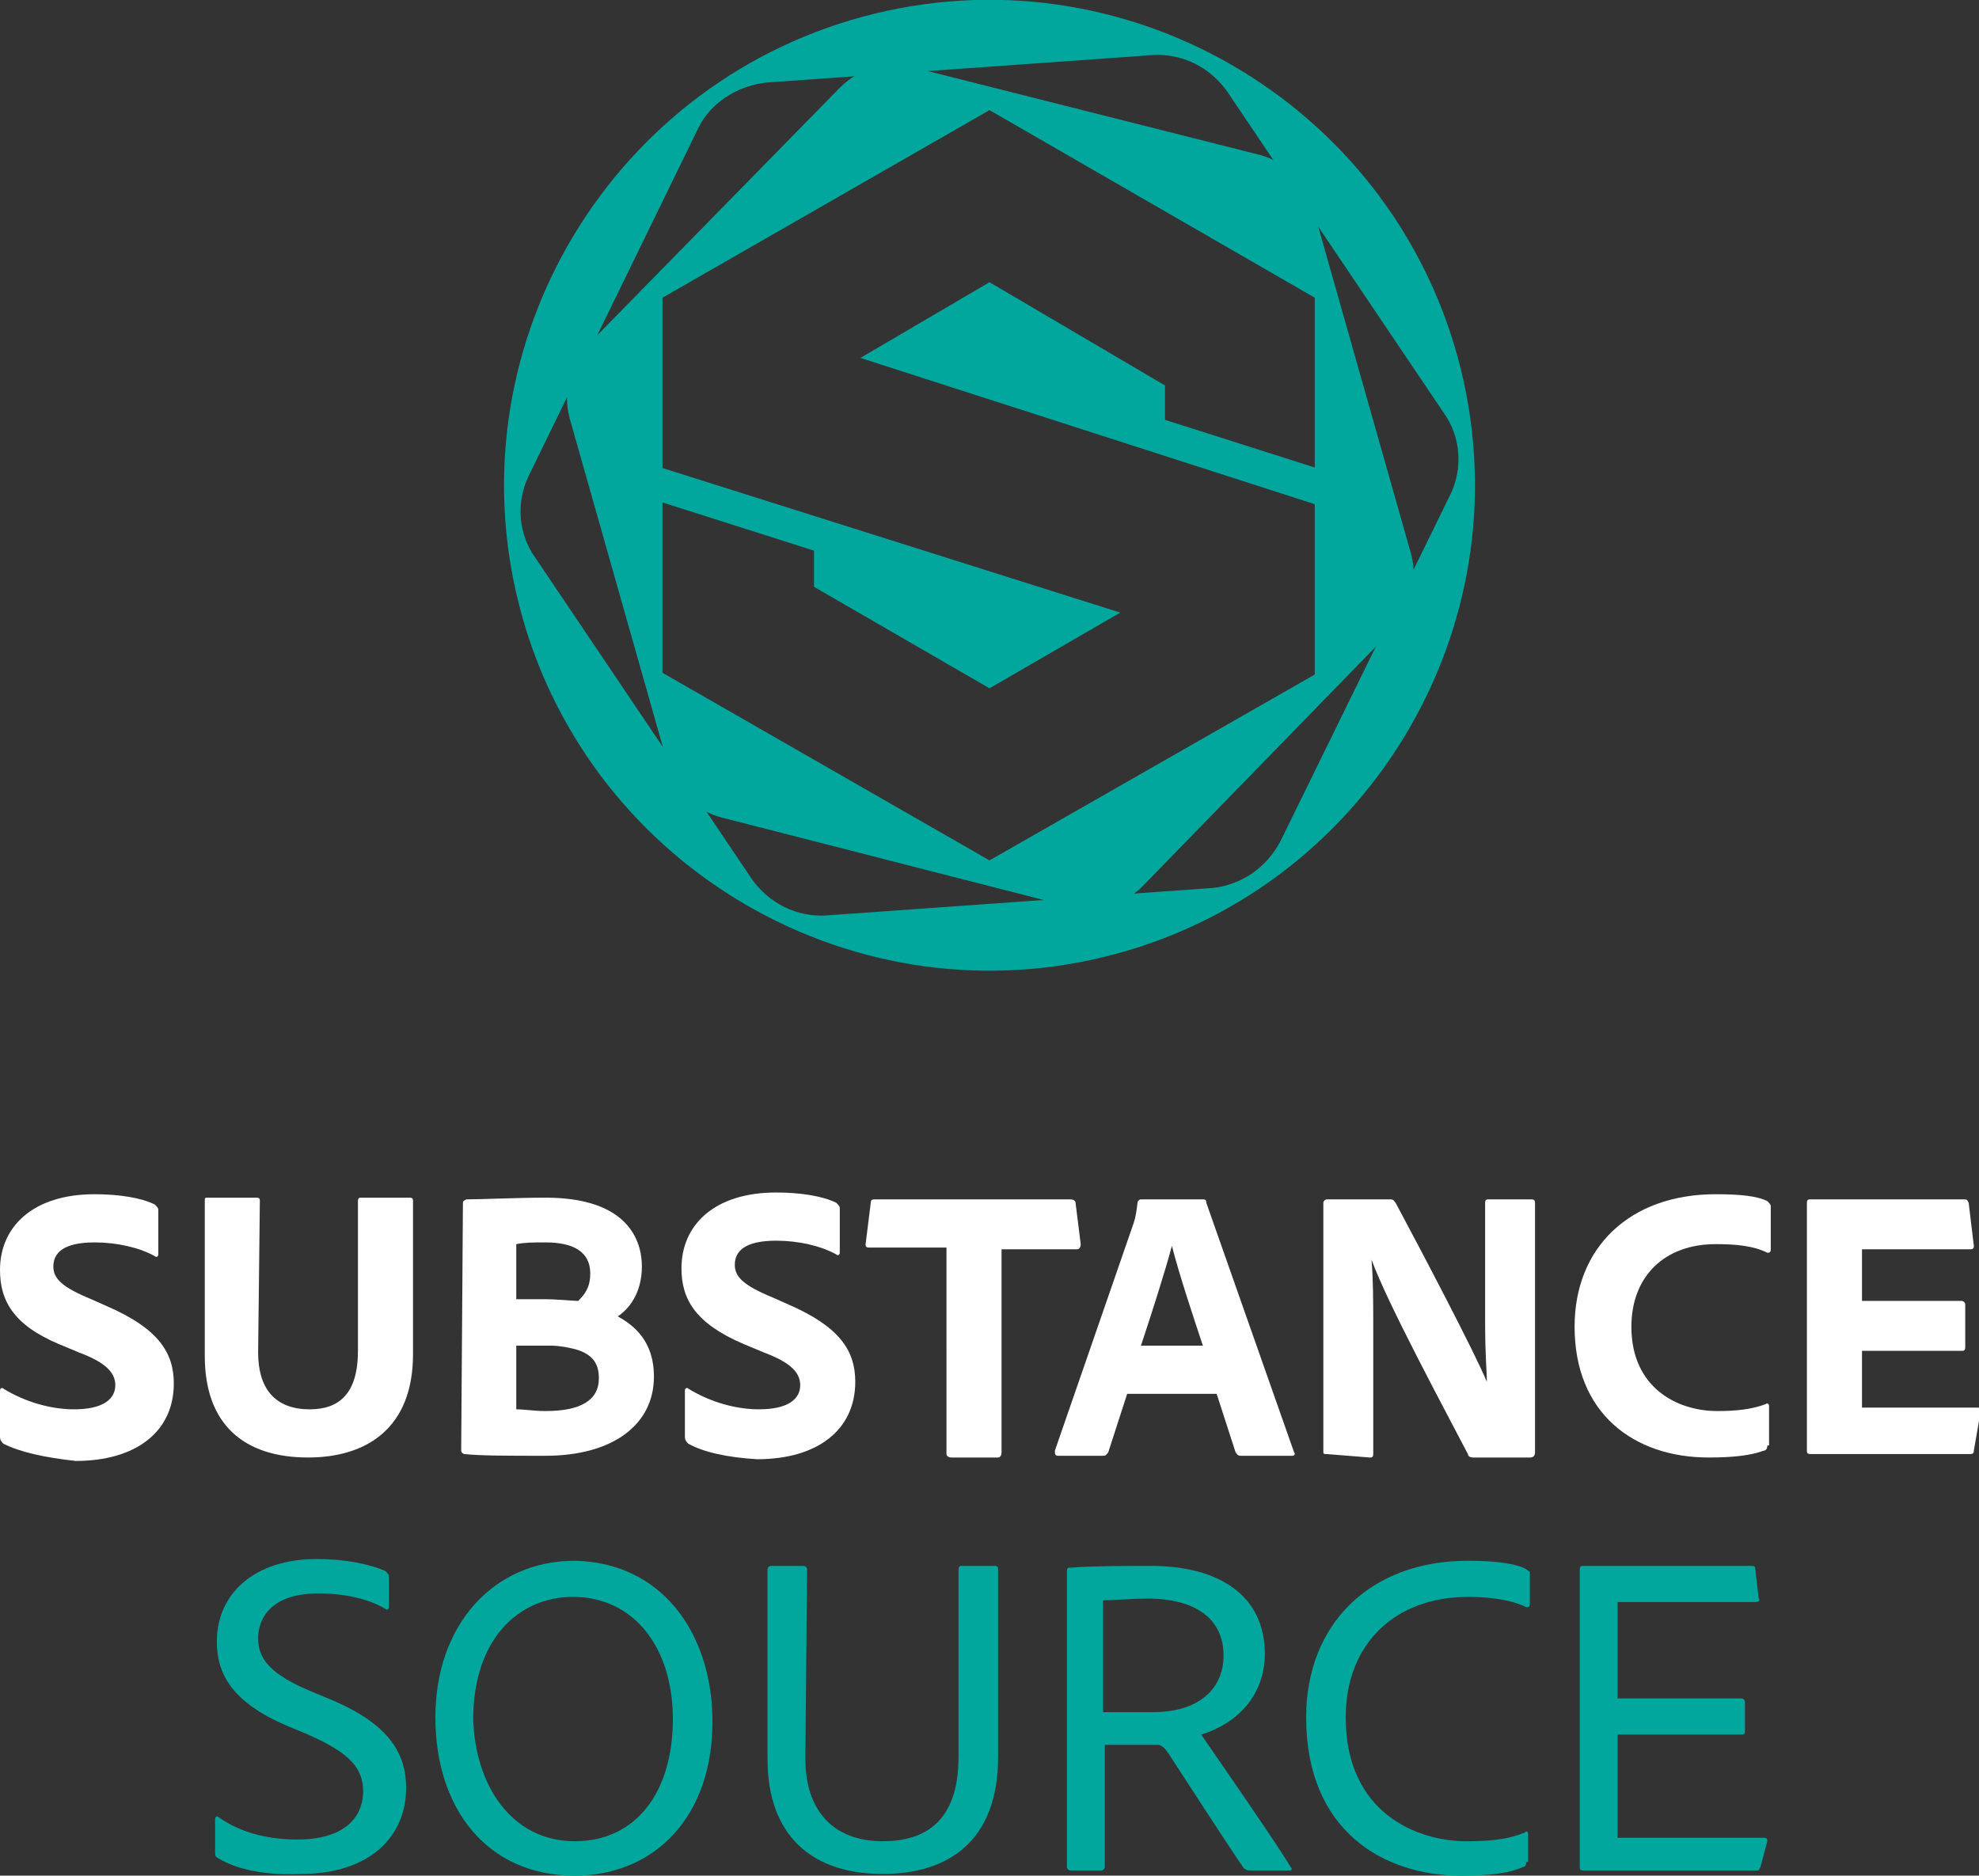
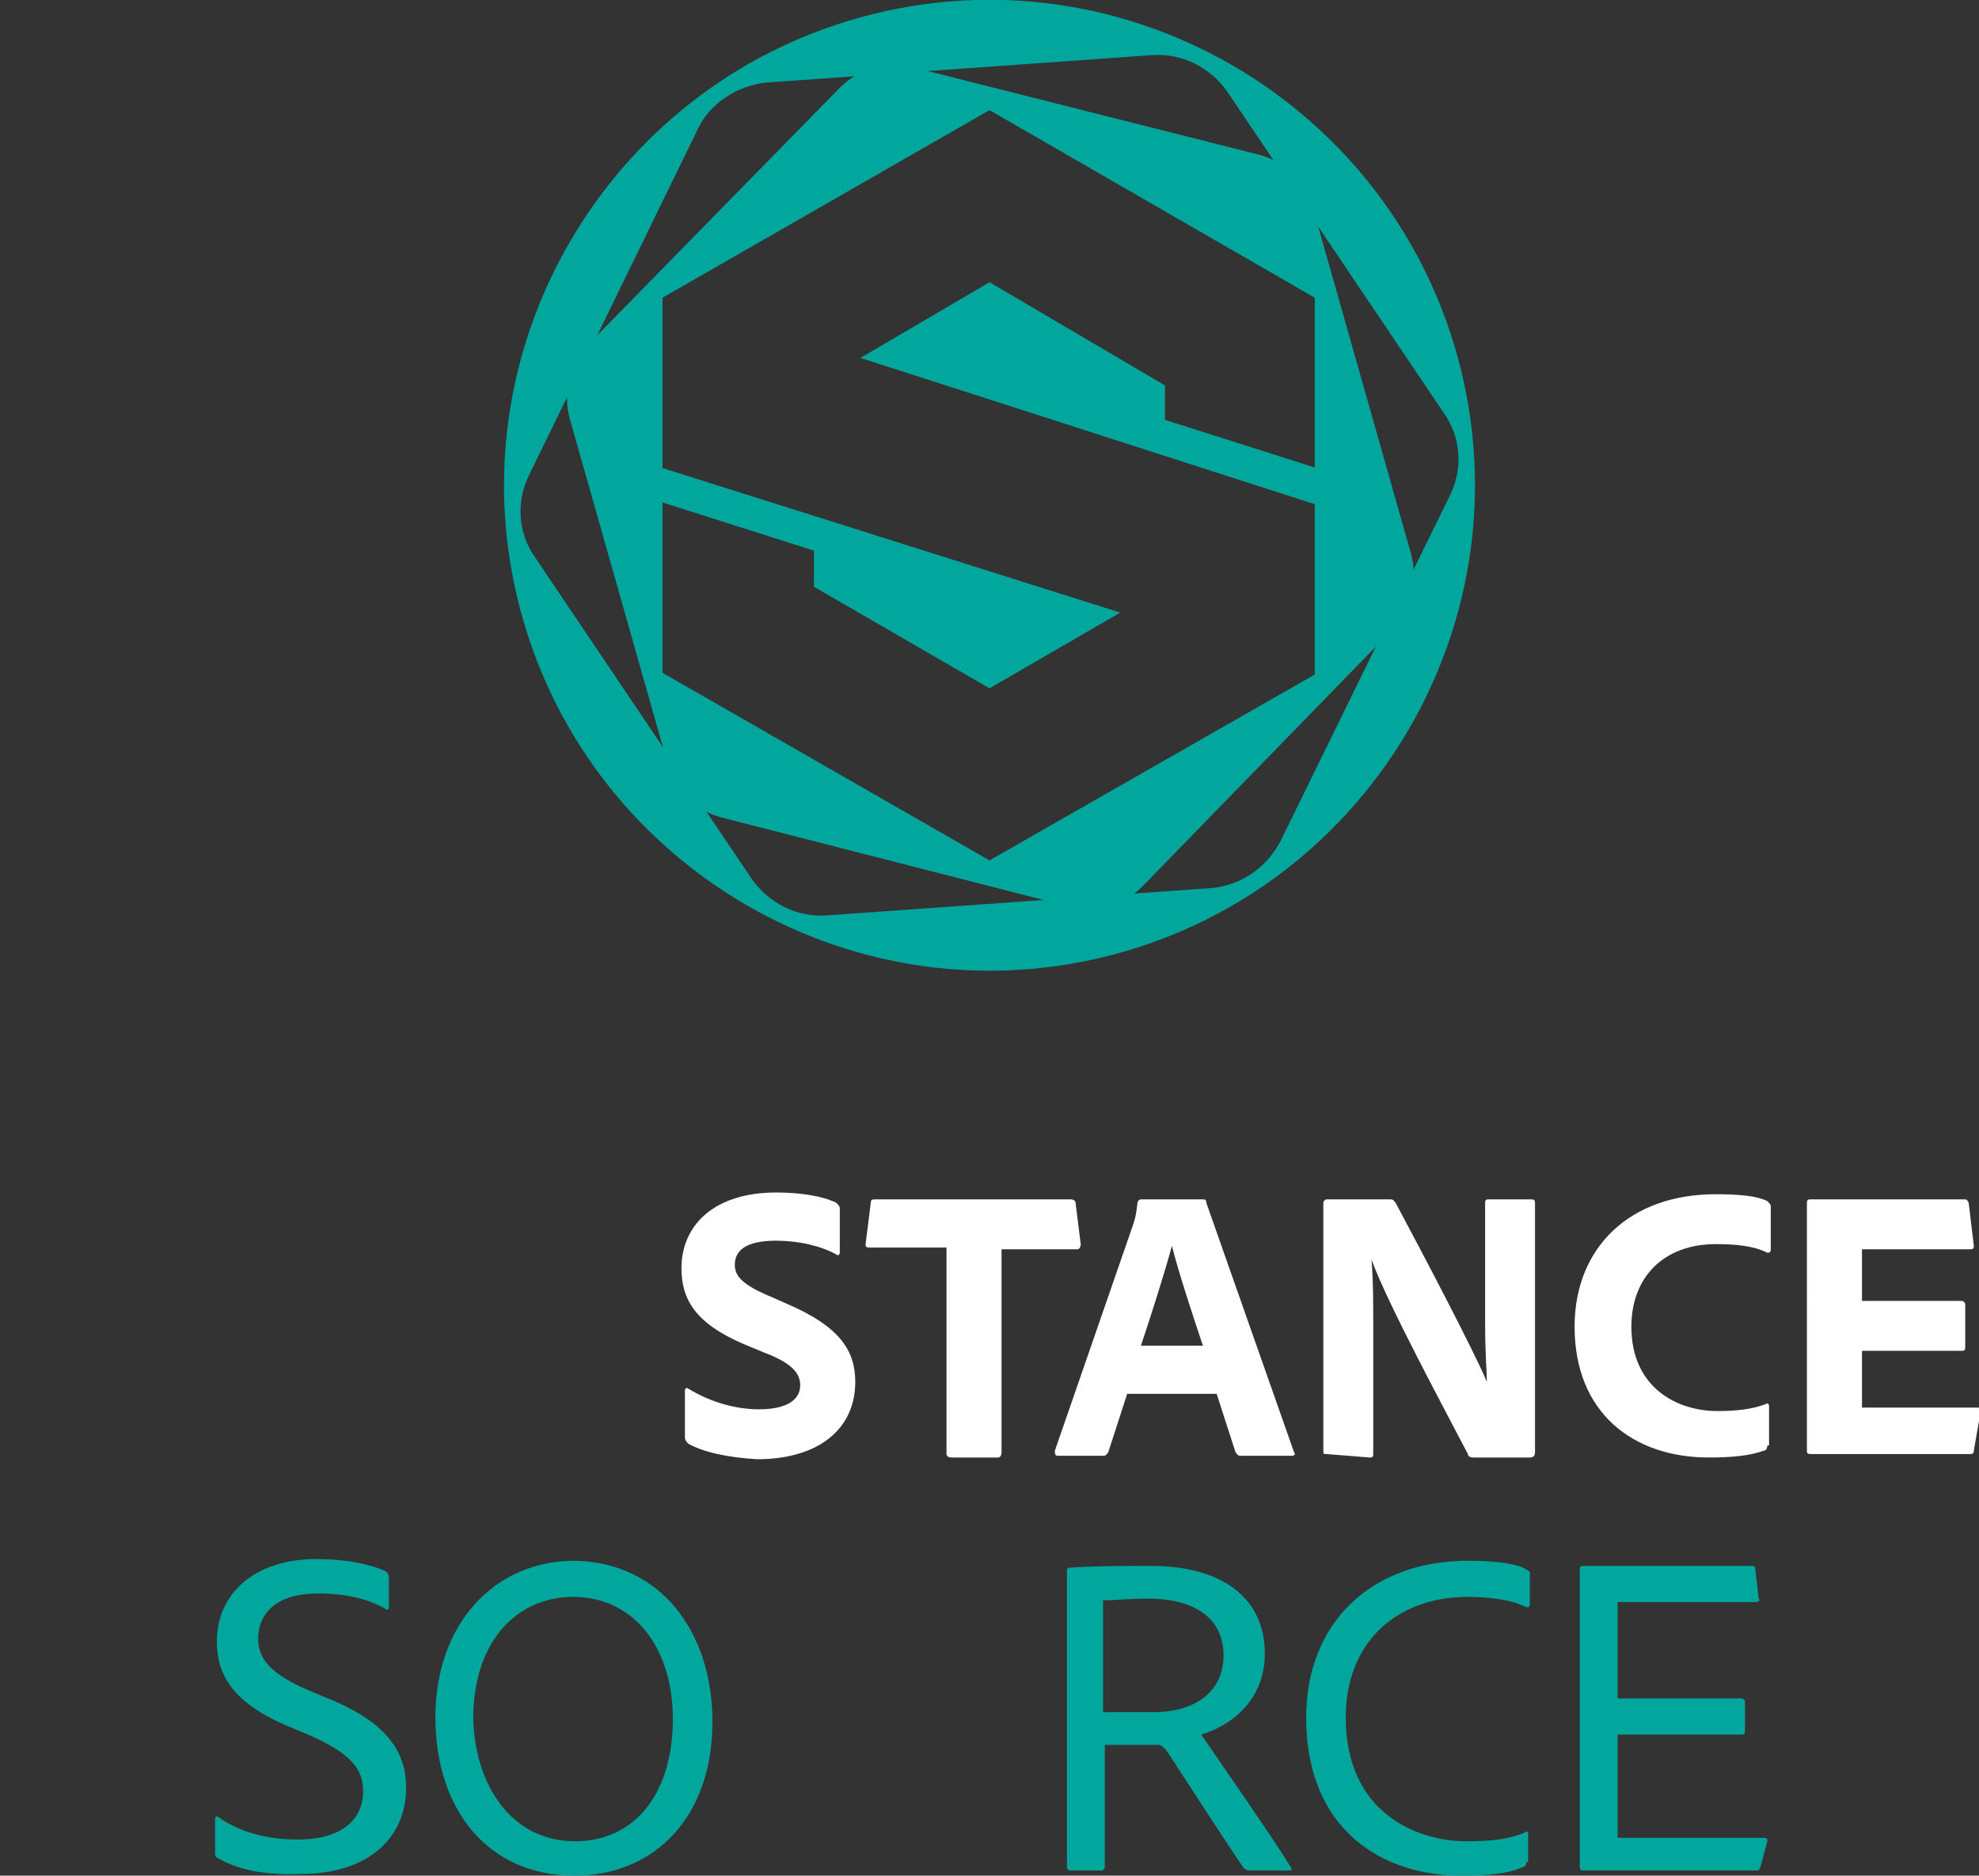
<svg xmlns="http://www.w3.org/2000/svg" version="1.1" id="Mode_Isolation" x="0px" y="0px" width="115px" height="109px" viewBox="0 0 115 109" style="enable-background:new 0 0 115 109;" xml:space="preserve">
  <rect x="0" y="0" width="115" height="109" fill="#333333" stroke="none" />
  <style type="text/css">
	.st0{fill:#FFFFFF;}
	.st1{fill:#01A69D;}
</style>
  <g>
    <g>
      <g id="XMLID_1138_">
        <g id="XMLID_1139_">
          <g id="XMLID_83_">
            <g>
-               <path class="st0" d="M0.2,83.9c-0.1-0.1-0.2-0.2-0.2-0.4v-2.7c0-0.1,0.1-0.2,0.2-0.1c1.3,0.8,2.8,1.2,4.1,1.2        c1.7,0,2.4-0.6,2.4-1.4c0-0.7-0.5-1.3-2.1-1.9l-1.2-0.5C0.8,77,0,75.6,0,73.8c0-2.5,1.9-4.4,5.5-4.4c1.4,0,2.7,0.2,3.5,0.6        c0.1,0.1,0.2,0.2,0.2,0.3v2.6c0,0.1-0.1,0.2-0.2,0.1c-0.9-0.5-2.2-0.8-3.5-0.8c-1.8,0-2.4,0.6-2.4,1.4c0,0.7,0.5,1.2,2.2,1.9        l0.9,0.4c3,1.3,3.9,2.7,3.9,4.5c0,2.8-2.2,4.5-5.7,4.5C2.6,84.7,1.2,84.4,0.2,83.9z" />
-               <path class="st0" d="M15,78.6c0,2,0.9,3.3,3,3.3c1.7,0,2.8-0.9,2.8-3.4v-8.7c0-0.2,0.1-0.2,0.2-0.2h2.8c0.2,0,0.2,0.1,0.2,0.2        v8.9c0,4.3-2.7,6-6.1,6c-3.7,0-6-1.9-6-5.9v-9c0-0.2,0-0.2,0.2-0.2h2.8c0.2,0,0.2,0.1,0.2,0.2L15,78.6L15,78.6z" />
-               <path class="st0" d="M26.9,70c0-0.2,0-0.2,0.2-0.3c0.8,0,3-0.1,4.6-0.1c4.8,0,5.6,2.5,5.6,4c0,1.6-0.8,2.5-1.4,2.9        c0.9,0.5,2.1,1.4,2.1,3.5c0,2.8-2.4,4.6-6.3,4.6c-2.2,0-3.8,0-4.7-0.1c-0.1,0-0.2-0.1-0.2-0.2L26.9,70L26.9,70z M30,75.5h1.6        c0.8,0,1.7,0.1,2,0.1c0.4-0.4,0.7-0.8,0.7-1.6c0-1.2-0.9-1.8-2.6-1.8c-0.7,0-1.2,0-1.7,0.1L30,75.5L30,75.5z M30,81.9        c0.5,0,1,0.1,1.7,0.1c2,0,3.1-0.6,3.1-1.9c0-0.8-0.3-1.4-1.4-1.7c-0.4-0.1-0.9-0.2-1.4-0.2h-2V81.9L30,81.9z" />
              <path class="st0" d="M40,83.9c-0.1-0.1-0.2-0.2-0.2-0.4v-2.7c0-0.1,0.1-0.2,0.2-0.1c1.3,0.8,2.8,1.2,4.1,1.2        c1.7,0,2.4-0.6,2.4-1.4c0-0.7-0.5-1.3-2.1-1.9l-1.2-0.5c-2.8-1.2-3.6-2.6-3.6-4.4c0-2.5,1.9-4.4,5.5-4.4        c1.4,0,2.7,0.2,3.5,0.6c0.1,0.1,0.2,0.2,0.2,0.3v2.6c0,0.1-0.1,0.2-0.2,0.1c-0.9-0.5-2.2-0.8-3.5-0.8c-1.8,0-2.4,0.6-2.4,1.4        c0,0.7,0.5,1.2,2.2,1.9l0.9,0.4c3,1.3,3.9,2.7,3.9,4.5c0,2.8-2.2,4.5-5.7,4.5C42.3,84.7,40.9,84.4,40,83.9z" />
              <path class="st0" d="M55,72.5h-4.5c-0.2,0-0.2-0.1-0.2-0.2l0.3-2.4c0-0.2,0.1-0.2,0.3-0.2h11.3c0.2,0,0.3,0.1,0.3,0.2l0.3,2.4        c0,0.2-0.1,0.3-0.2,0.3h-4.4v11.8c0,0.2-0.1,0.3-0.2,0.3h-2.7c-0.2,0-0.3-0.1-0.3-0.2L55,72.5L55,72.5z" />
              <path class="st0" d="M65.5,81l-1.1,3.4c-0.1,0.1-0.1,0.2-0.3,0.2h-2.6c-0.2,0-0.2-0.1-0.2-0.3l4.5-13c0.1-0.3,0.2-0.5,0.3-1.4        c0-0.1,0.1-0.2,0.2-0.2h3.6c0.1,0,0.2,0,0.2,0.2l5.1,14.5c0.1,0.1,0,0.2-0.1,0.2h-3c-0.2,0-0.2-0.1-0.3-0.2L70.7,81L65.5,81        L65.5,81z M69.9,78.2c-0.5-1.5-1.4-4.2-1.8-5.8l0,0c-0.4,1.5-1.2,4-1.8,5.8H69.9z" />
              <path class="st0" d="M77.1,84.5c-0.2,0-0.2,0-0.2-0.2V69.9c0-0.1,0.1-0.2,0.2-0.2h3.7c0.2,0,0.2,0.1,0.3,0.2        c1.5,2.8,4.6,8.7,5.3,10.4l0,0c0-0.7-0.1-1.4-0.1-3.6v-6.8c0-0.2,0.1-0.2,0.2-0.2H89c0.2,0,0.2,0.1,0.2,0.3v14.4        c0,0.2-0.1,0.3-0.3,0.3h-3.3c-0.2,0-0.3-0.1-0.3-0.2c-1.3-2.5-4.7-8.8-5.6-11.3l0,0c0.1,1.3,0.1,2.2,0.1,4.4v6.9        c0,0.2-0.1,0.2-0.2,0.2L77.1,84.5L77.1,84.5L77.1,84.5z" />
              <path class="st0" d="M102.7,84c0,0.2-0.1,0.3-0.2,0.3c-0.8,0.3-1.9,0.4-3.2,0.4c-4.4,0-7.8-2.6-7.8-7.6c0-4.6,3.2-7.7,8.2-7.7        c1.4,0,2.4,0.1,3,0.4c0.1,0.1,0.2,0.2,0.2,0.3v2.5c0,0.2-0.1,0.2-0.2,0.2c-0.8-0.4-1.8-0.5-3-0.5c-3,0-4.9,1.9-4.9,4.8        c0,3.5,2.6,4.9,5,4.9c1.1,0,2-0.1,2.8-0.4c0.1-0.1,0.2,0,0.2,0.1V84L102.7,84z" />
              <path class="st0" d="M114.7,84.3c0,0.2-0.1,0.2-0.3,0.2h-9.2c-0.2,0-0.2-0.1-0.2-0.2V69.9c0-0.2,0.1-0.2,0.2-0.2h8.9        c0.2,0,0.2,0,0.3,0.2l0.3,2.5c0,0.1,0,0.2-0.2,0.2h-6.3v3h5.8c0.1,0,0.2,0.1,0.2,0.2v2.5c0,0.2-0.1,0.2-0.2,0.2h-5.8v3.3h6.7        c0.2,0,0.2,0.1,0.2,0.2L114.7,84.3z" />
            </g>
          </g>
        </g>
      </g>
      <g>
        <path class="st1" d="M12.7,108c-0.2-0.1-0.2-0.2-0.2-0.3v-2c0-0.1,0.1-0.2,0.2-0.1c1.4,1,3.1,1.3,4.6,1.3c2.6,0,3.8-1.2,3.8-2.8     c0-1.3-0.7-2.2-3.2-3.3l-1.2-0.5c-3.3-1.4-4.1-3.1-4.1-4.9c0-2.8,2.2-4.8,5.8-4.8c1.7,0,3.1,0.3,4,0.7c0.1,0.1,0.2,0.2,0.2,0.3     v1.8c0,0.1-0.1,0.2-0.2,0.1c-1-0.6-2.4-0.9-3.9-0.9c-2.8,0-3.5,1.5-3.5,2.6c0,1.2,0.7,2.1,3.1,3.1l1.2,0.5     c3.3,1.4,4.3,3.1,4.3,5.1c0,2.9-2.2,5-6.1,5C15.3,109,13.7,108.6,12.7,108z" />
        <path class="st1" d="M41.4,99.8c0.1,5.8-3.4,9.2-8,9.2c-5.1,0-8.1-3.9-8.1-9.2c0-5.4,3.4-9.1,8.1-9.1     C38.4,90.8,41.3,94.8,41.4,99.8z M33.4,107c3.6,0,5.7-2.9,5.7-7.1c0-4.2-2.3-7.1-5.8-7.1c-3.2,0-5.8,2.5-5.8,7.1     C27.6,103.7,29.7,107,33.4,107z" />
-         <path class="st1" d="M46.8,102.2c0,3,1.6,4.8,4.5,4.8c2.3,0,4.4-1,4.4-4.9V91.2c0-0.2,0.1-0.2,0.2-0.2h1.9c0.2,0,0.2,0.1,0.2,0.2     v10.9c0,4.9-2.9,6.8-6.7,6.8c-4.1,0-6.7-2.2-6.7-6.7V91.2c0-0.1,0.1-0.2,0.2-0.2h1.9c0.1,0,0.2,0.1,0.2,0.2L46.8,102.2     L46.8,102.2z" />
        <path class="st1" d="M62.2,108.7c-0.1,0-0.2-0.1-0.2-0.2V91.3c0-0.2,0.1-0.2,0.2-0.2c1.5-0.1,2.9-0.1,4.7-0.1     c3.9,0,6.6,1.7,6.6,5.1c0,2.5-1.7,4.1-3.7,4.7c0.9,1.3,4.5,6.5,5.2,7.7c0.1,0.1,0.1,0.2-0.1,0.2h-2.3c-0.2,0-0.2-0.1-0.3-0.1     c-0.9-1.3-3.1-4.7-4.4-6.7c-0.2-0.3-0.4-0.5-0.6-0.5h-3.1v7.1c0,0.1-0.1,0.2-0.2,0.2L62.2,108.7L62.2,108.7L62.2,108.7z M67,99.5     c2.6,0,4.1-1.3,4.1-3.3c0-2.1-1.6-3.3-4.4-3.3c-1,0-2,0.1-2.6,0.1v6.5L67,99.5L67,99.5L67,99.5z" />
        <path class="st1" d="M88.7,108.2c0,0.2-0.1,0.3-0.2,0.3c-0.9,0.4-2.1,0.5-3.6,0.5c-4.5,0-9-2.6-9-9.2c0-5.4,3.7-9.1,9.4-9.1     c1.8,0,2.9,0.2,3.4,0.5c0.1,0.1,0.2,0.1,0.2,0.2v1.8c0,0.2-0.1,0.2-0.2,0.2c-0.8-0.4-2-0.6-3.4-0.6c-4.2,0-7.1,2.7-7.1,7     c0,5.6,4.2,7.2,7,7.2c1.4,0,2.4-0.1,3.4-0.5c0.1-0.1,0.2-0.1,0.2,0.1V108.2z" />
        <path class="st1" d="M102.3,108.5c-0.1,0.2-0.1,0.2-0.2,0.2H92c-0.2,0-0.2-0.1-0.2-0.2V91.2c0-0.2,0.1-0.2,0.2-0.2h9.8     c0.2,0,0.2,0.1,0.2,0.2l0.2,1.7c0.1,0.1,0,0.2-0.2,0.2h-8v5.6h7.2c0.1,0,0.2,0.1,0.2,0.2v1.7c0,0.2-0.1,0.2-0.2,0.2H94v6h8.5     c0.2,0,0.2,0.1,0.2,0.2L102.3,108.5z" />
      </g>
    </g>
    <g>
      <path class="st1" d="M50.8,0.8c-15.1,3.7-24.4,19-20.7,34.1c3.7,15.1,19,24.4,34.1,20.7c15.1-3.7,24.4-19,20.7-34.1    C81.2,6.4,65.9-2.9,50.8,0.8z M74.4,48.9c-0.8,1.5-2.2,2.5-3.9,2.7L48,53.2c-1.7,0.1-3.3-0.7-4.3-2.1L31.1,32.4    c-1-1.4-1.1-3.2-0.4-4.7l9.9-20.3C41.3,6,42.8,5,44.5,4.8L67,3.2c1.7-0.1,3.3,0.7,4.3,2.1L83.9,24c1,1.4,1.1,3.2,0.4,4.7    L74.4,48.9z" />
      <g>
        <g>
          <path class="st1" d="M82,32.2l-5.7-20.1c-0.4-1.5-1.6-2.7-3.1-3.1L53,3.9c-1.5-0.4-3.1,0.1-4.2,1.2L34.2,20      c-1.1,1.1-1.5,2.8-1.1,4.3l5.7,20.1c0.4,1.5,1.6,2.7,3.1,3.1l20.3,5.2c1.5,0.4,3.1-0.1,4.2-1.2l14.6-15      C82,35.3,82.4,33.7,82,32.2z M76.5,27.2l-8.8-2.8v-2l-10.2-6l-7.5,4.4l26.4,8.5v9.9L57.5,50l-19-10.9v-9.9l8.8,2.8v2.1L57.5,40      l7.6-4.4l-26.6-8.4v-9.9l19-10.9l18.9,10.9v9.9H76.5z" />
        </g>
      </g>
    </g>
  </g>
</svg>